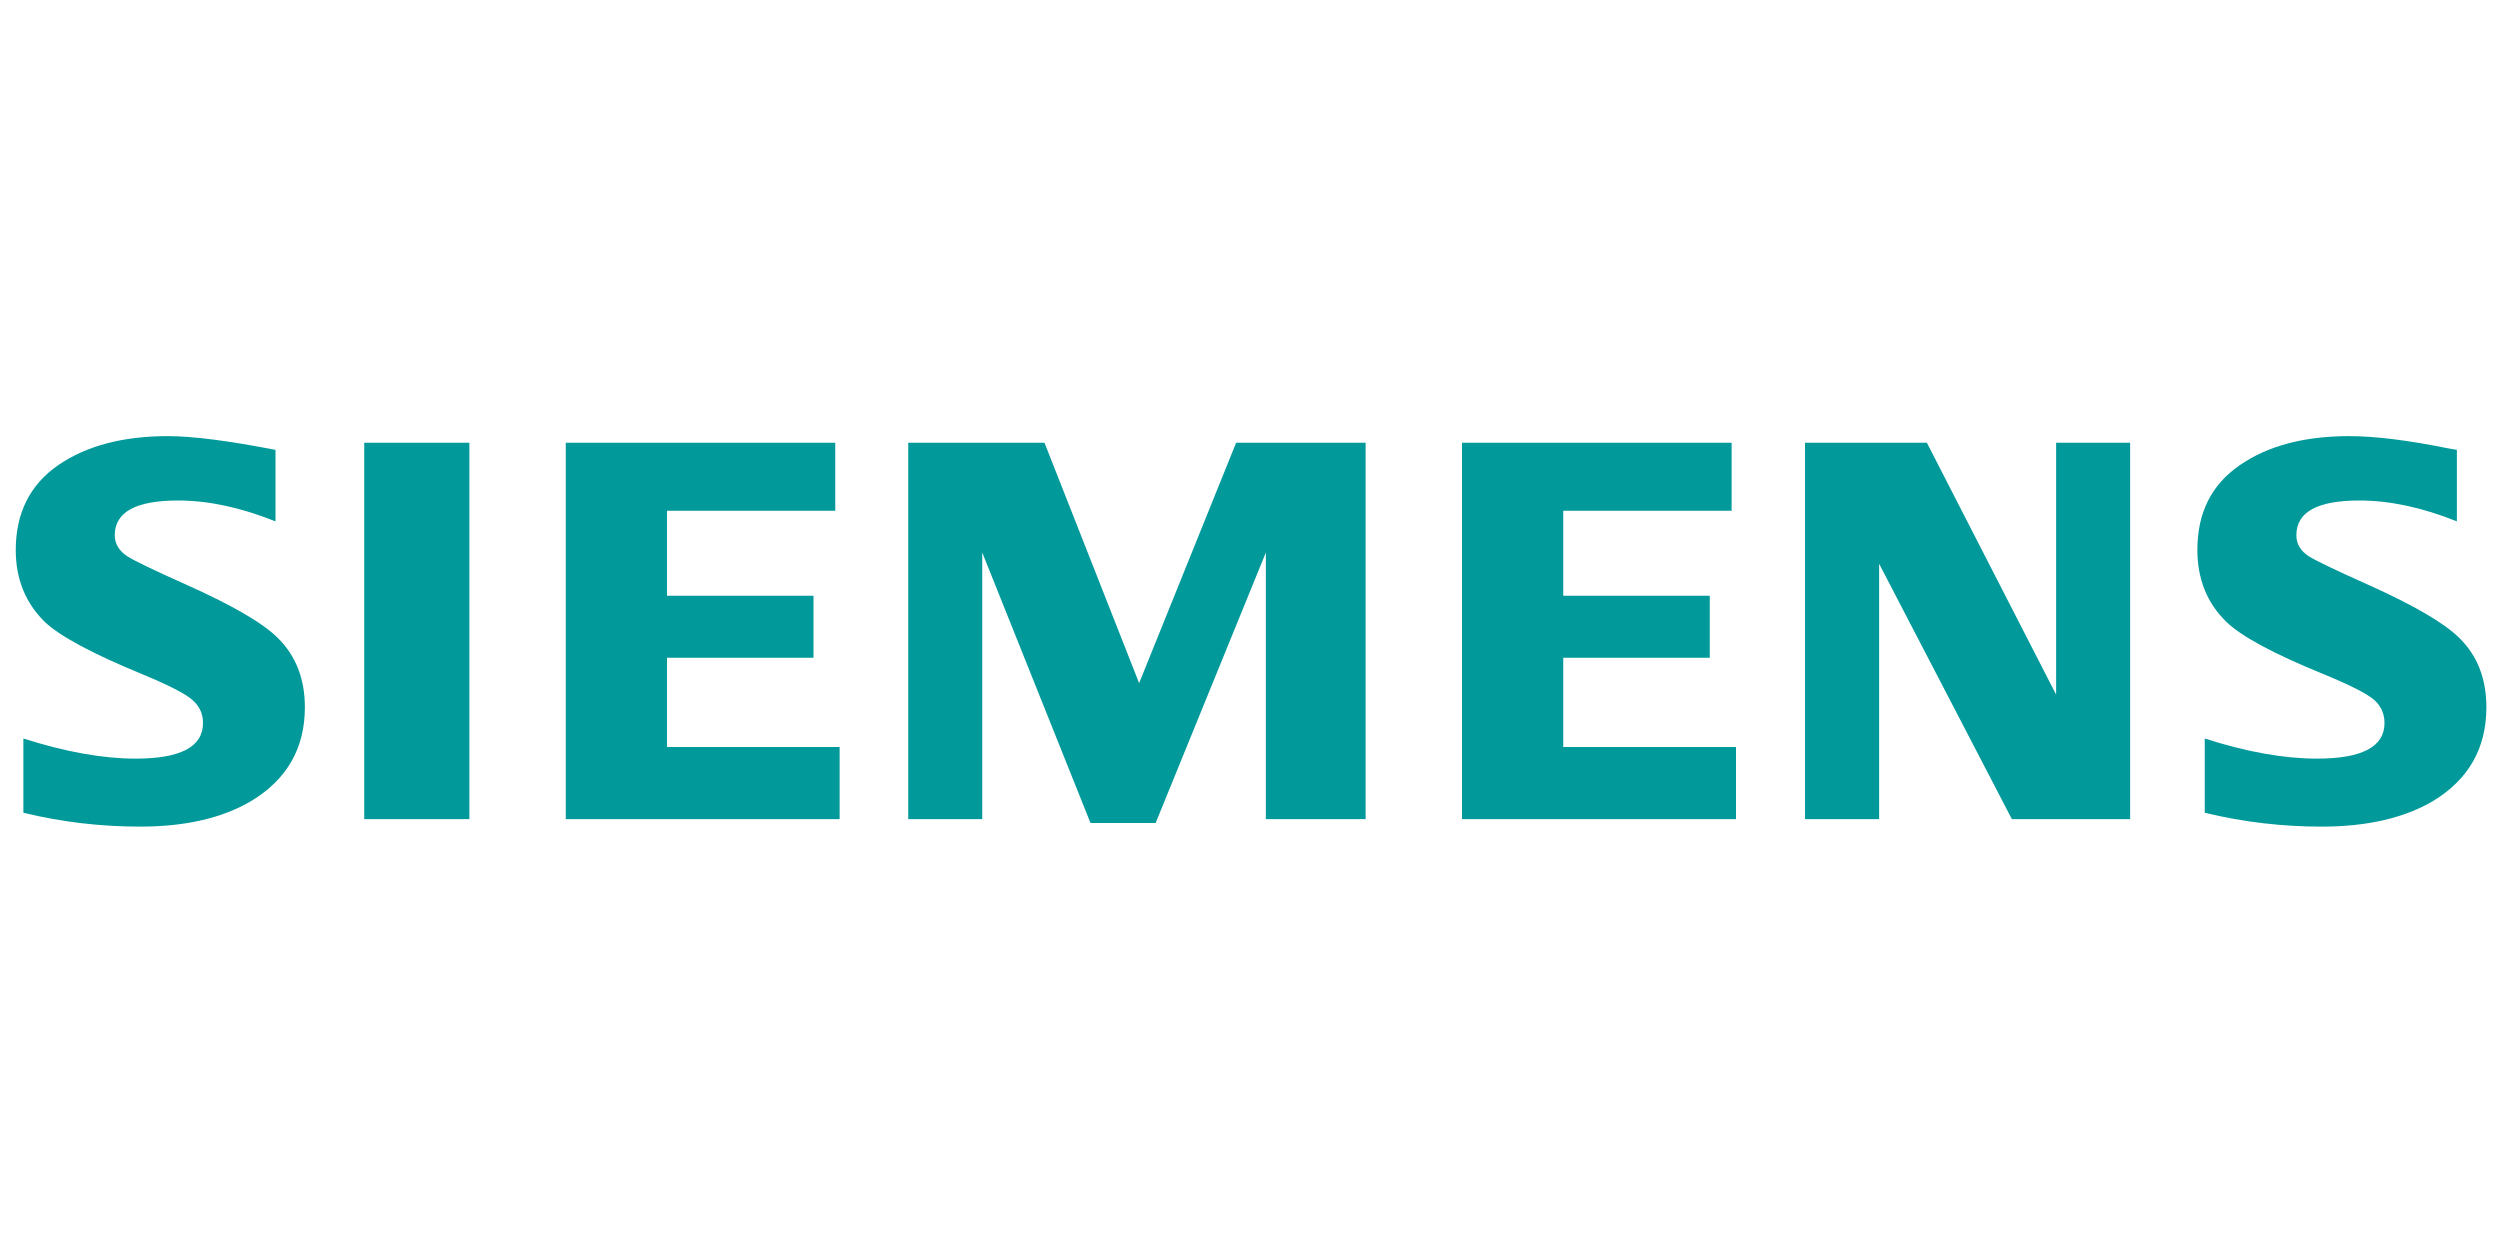
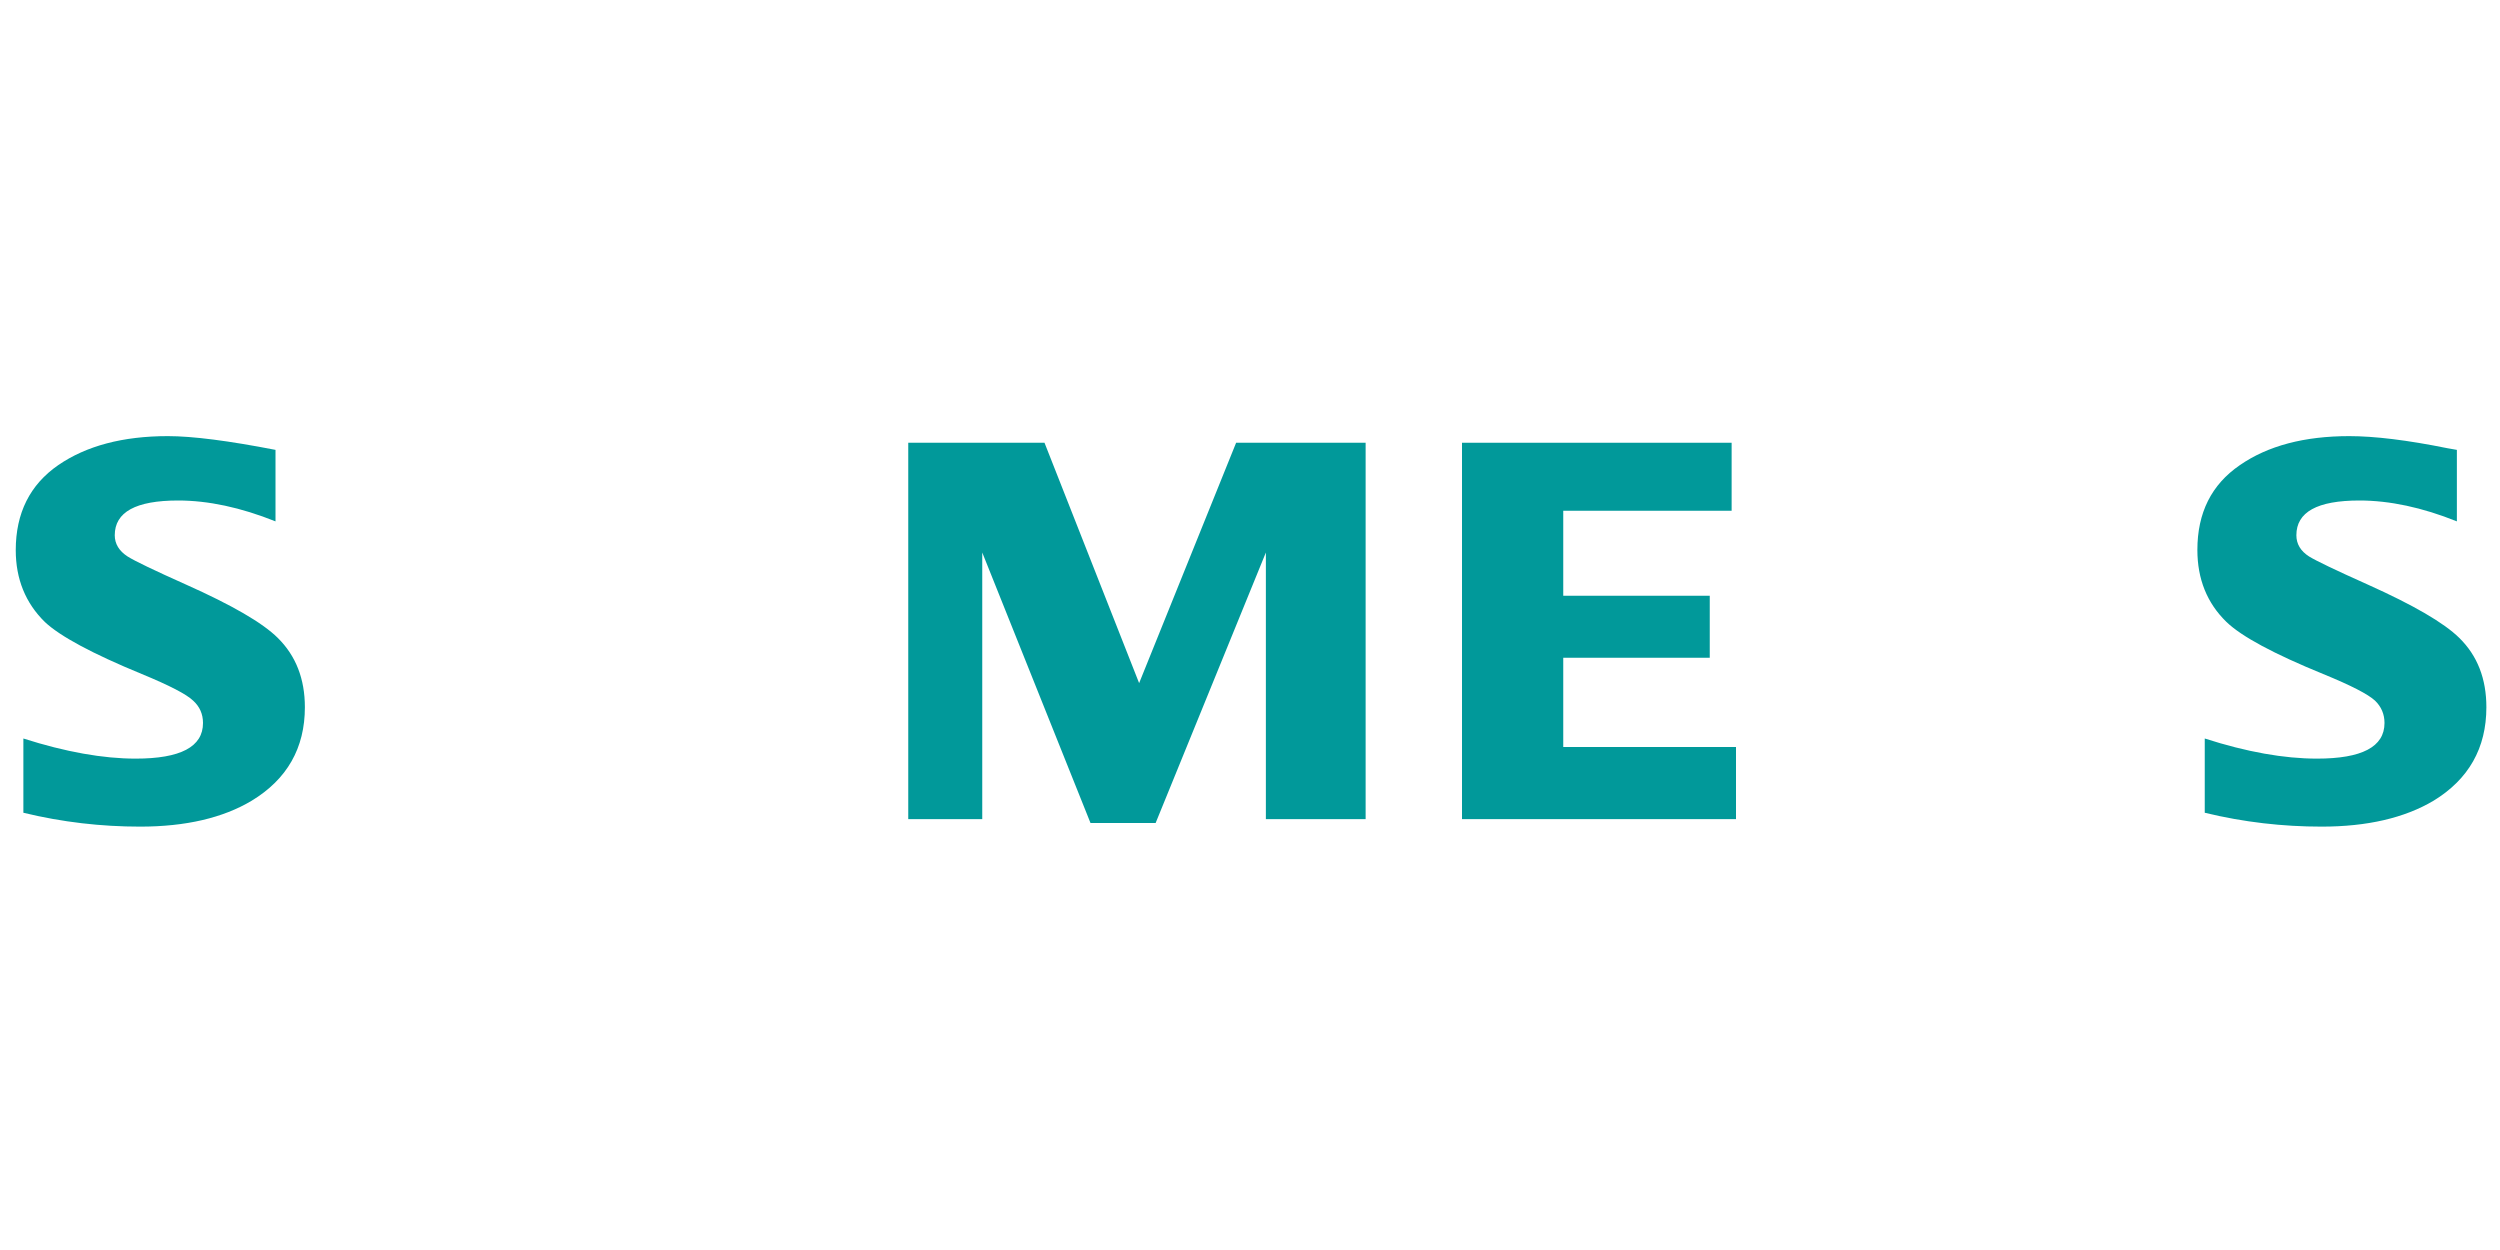
<svg xmlns="http://www.w3.org/2000/svg" version="1.1" id="Layer_1" x="0px" y="0px" width="20px" height="10px" viewBox="0 0 20 10" enable-background="new 0 0 20 10" xml:space="preserve">
  <g id="SIEMENS">
    <g>
      <path fill="#01999A" d="M0.187,6.502V5.908c0.338,0.108,0.638,0.161,0.898,0.161c0.359,0,0.539-0.094,0.539-0.285    c0-0.071-0.026-0.131-0.079-0.179C1.492,5.554,1.355,5.483,1.134,5.392C0.738,5.229,0.48,5.09,0.359,4.976    C0.204,4.824,0.126,4.632,0.126,4.401c0-0.297,0.114-0.524,0.34-0.68C0.69,3.567,0.982,3.489,1.343,3.489    c0.198,0,0.485,0.037,0.861,0.11v0.572C1.925,4.059,1.665,4.004,1.425,4.004c-0.338,0-0.507,0.092-0.507,0.278    c0,0.069,0.035,0.126,0.103,0.17c0.057,0.036,0.213,0.111,0.468,0.225C1.856,4.841,2.1,4.982,2.222,5.103    c0.145,0.143,0.217,0.328,0.217,0.555c0,0.326-0.142,0.576-0.426,0.748C1.784,6.543,1.486,6.613,1.121,6.613    C0.812,6.613,0.5,6.578,0.187,6.502L0.187,6.502z" />
-       <polygon fill="#01999A" points="2.914,3.542 2.914,3.542 3.755,3.542 3.755,6.553 2.914,6.553   " />
-       <polygon fill="#01999A" points="4.526,6.553 4.526,3.542 6.682,3.542 6.682,4.086 5.336,4.086 5.336,4.766 6.508,4.766     6.508,5.262 5.336,5.262 5.336,5.976 6.717,5.976 6.717,6.553   " />
      <polygon fill="#01999A" points="7.266,6.553 7.266,3.542 8.356,3.542 9.113,5.465 9.889,3.542 10.925,3.542 10.925,6.553     10.127,6.553 10.127,4.42 9.245,6.584 8.724,6.584 7.858,4.42 7.858,6.553   " />
      <polygon fill="#01999A" points="11.696,6.553 11.696,3.542 13.853,3.542 13.853,4.086 12.506,4.086 12.506,4.766 13.678,4.766     13.678,5.262 12.506,5.262 12.506,5.976 13.888,5.976 13.888,6.553   " />
-       <polygon fill="#01999A" points="14.44,6.553 14.44,3.542 15.415,3.542 16.449,5.557 16.449,3.542 17.041,3.542 17.041,6.553     16.095,6.553 15.033,4.51 15.033,6.553   " />
      <path fill="#01999A" d="M17.638,6.502V5.908c0.335,0.108,0.635,0.161,0.898,0.161c0.359,0,0.54-0.094,0.54-0.285    c0-0.071-0.026-0.131-0.076-0.179c-0.055-0.051-0.192-0.122-0.415-0.213c-0.396-0.162-0.653-0.3-0.774-0.417    c-0.155-0.151-0.232-0.343-0.232-0.576c0-0.296,0.112-0.522,0.34-0.678c0.224-0.155,0.516-0.232,0.875-0.232    c0.203,0,0.466,0.032,0.787,0.097l0.074,0.013v0.572c-0.278-0.112-0.539-0.167-0.78-0.167c-0.337,0-0.504,0.092-0.504,0.278    c0,0.069,0.033,0.126,0.102,0.17c0.055,0.034,0.211,0.109,0.47,0.225c0.365,0.164,0.608,0.305,0.731,0.426    c0.146,0.143,0.217,0.328,0.217,0.555c0,0.326-0.141,0.576-0.423,0.748c-0.231,0.137-0.529,0.207-0.895,0.207    C18.263,6.613,17.951,6.578,17.638,6.502L17.638,6.502z" />
    </g>
  </g>
</svg>